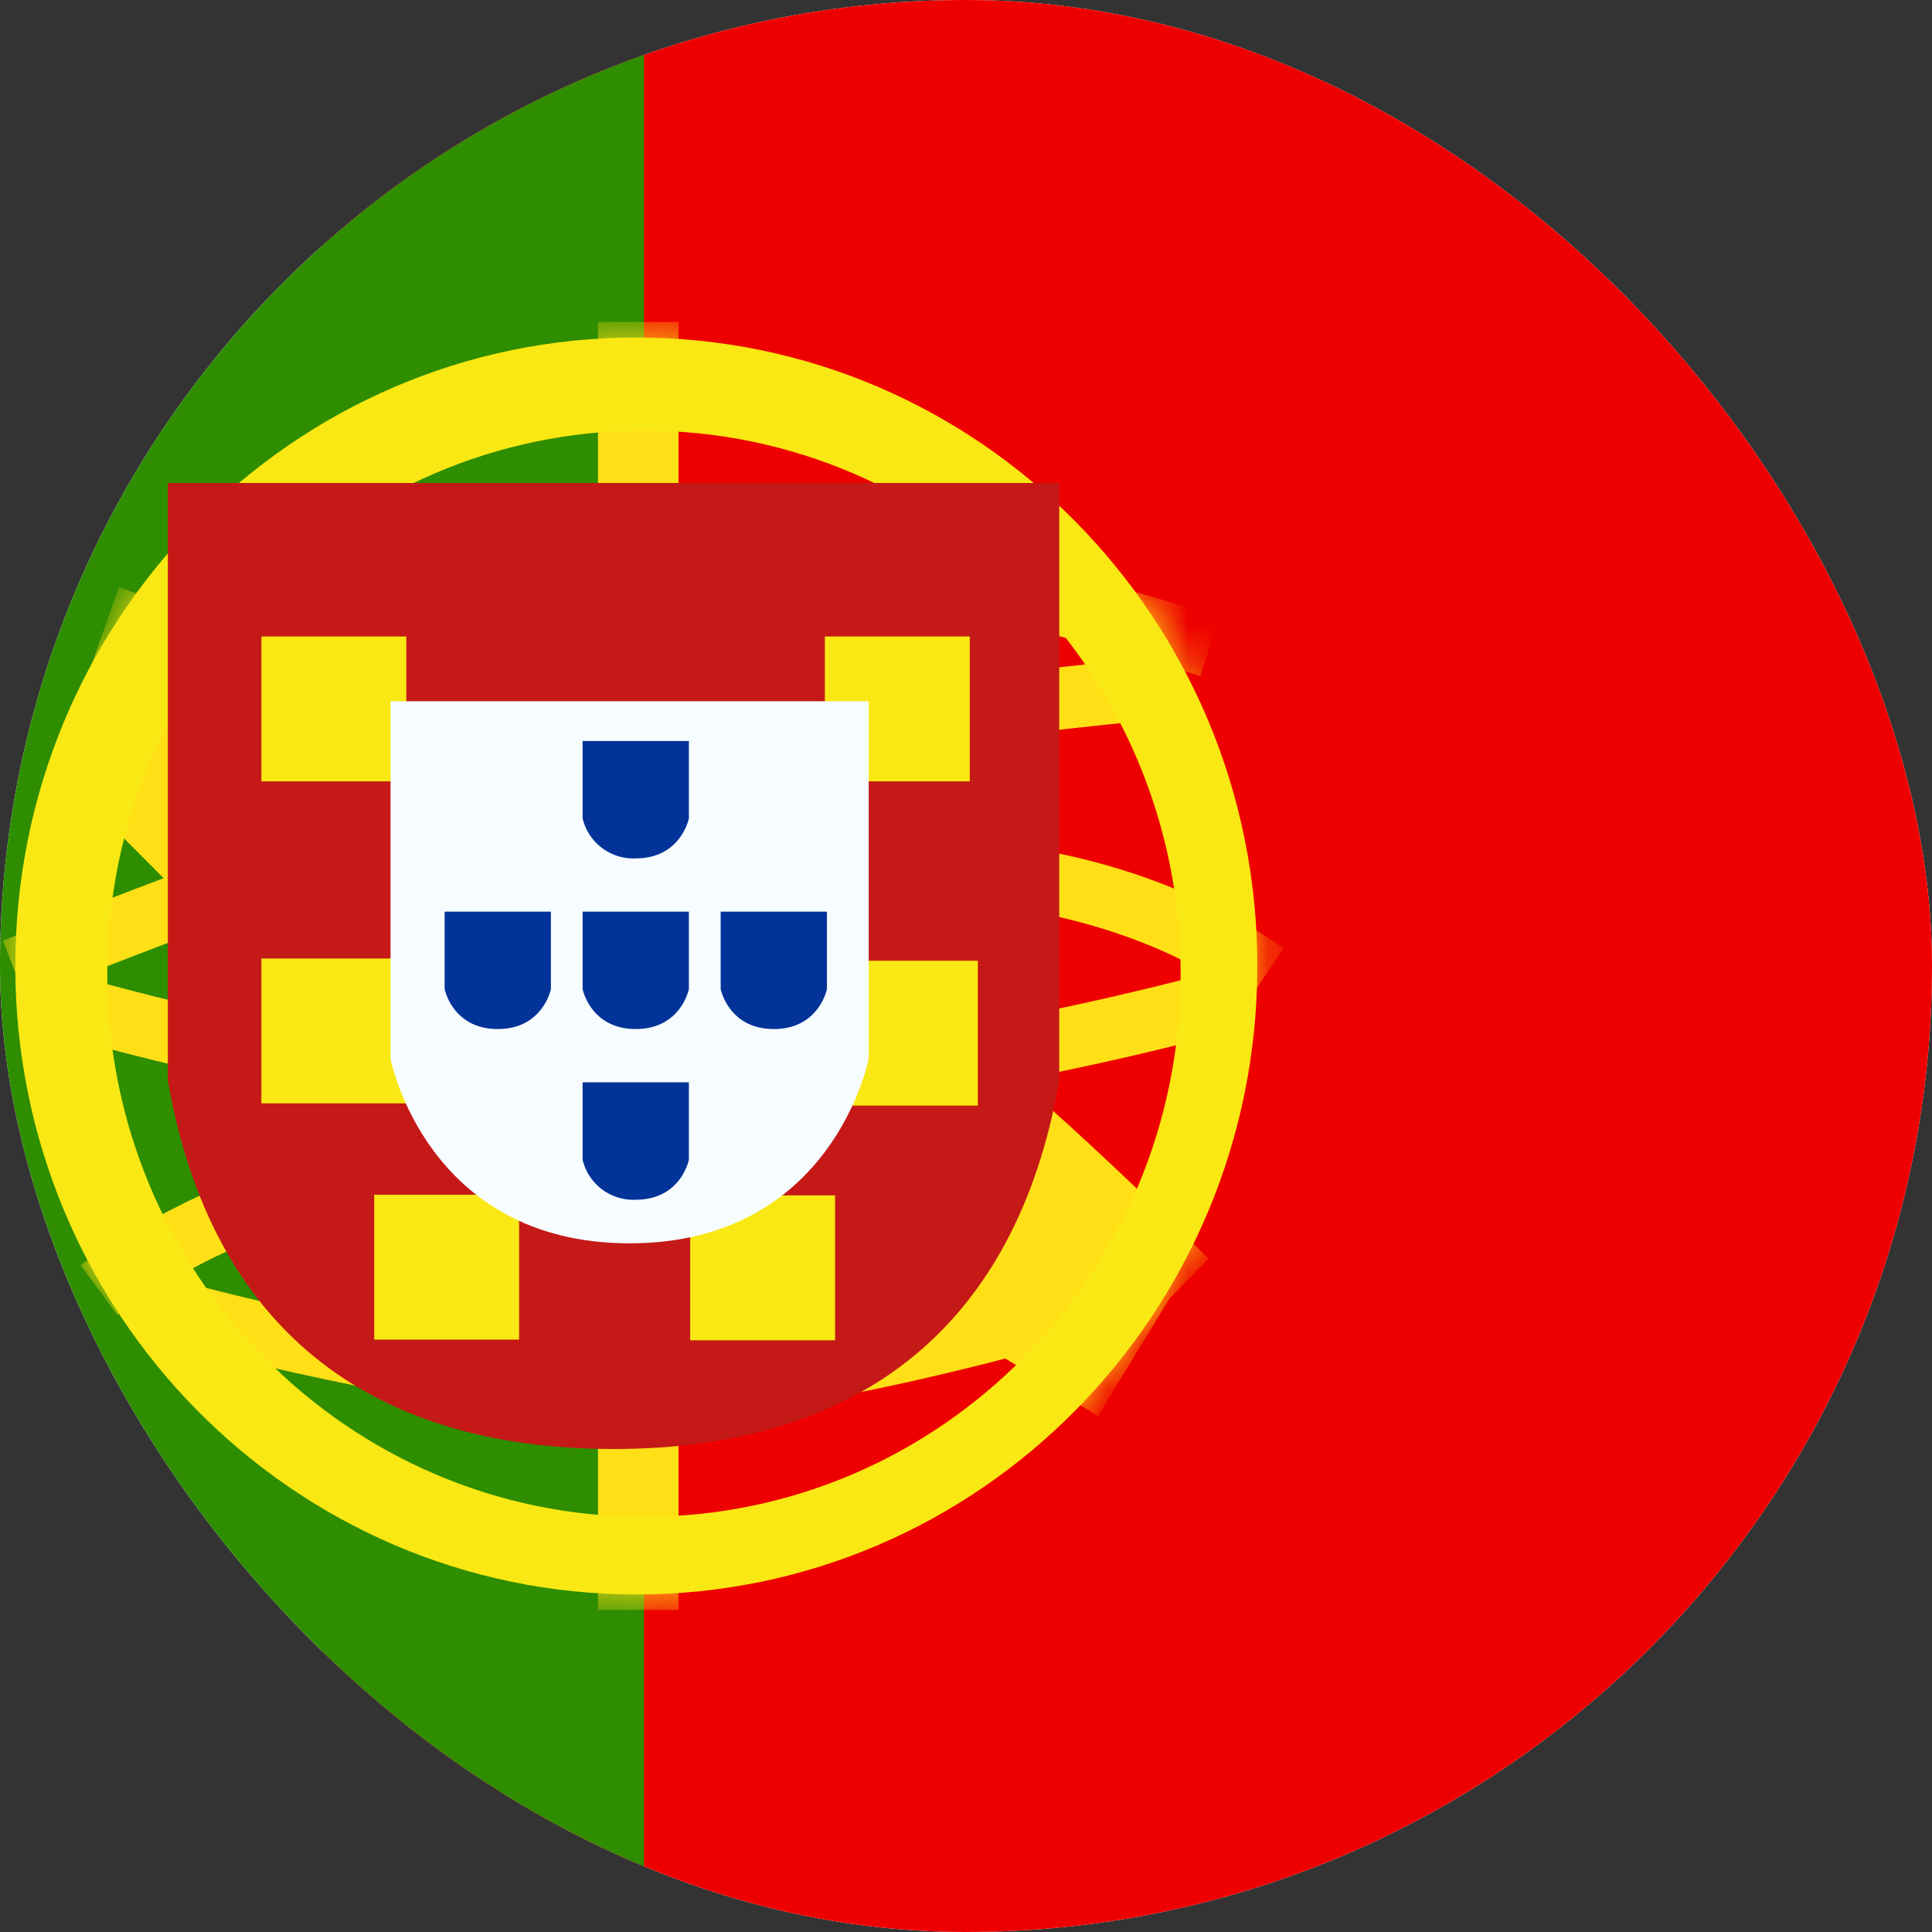
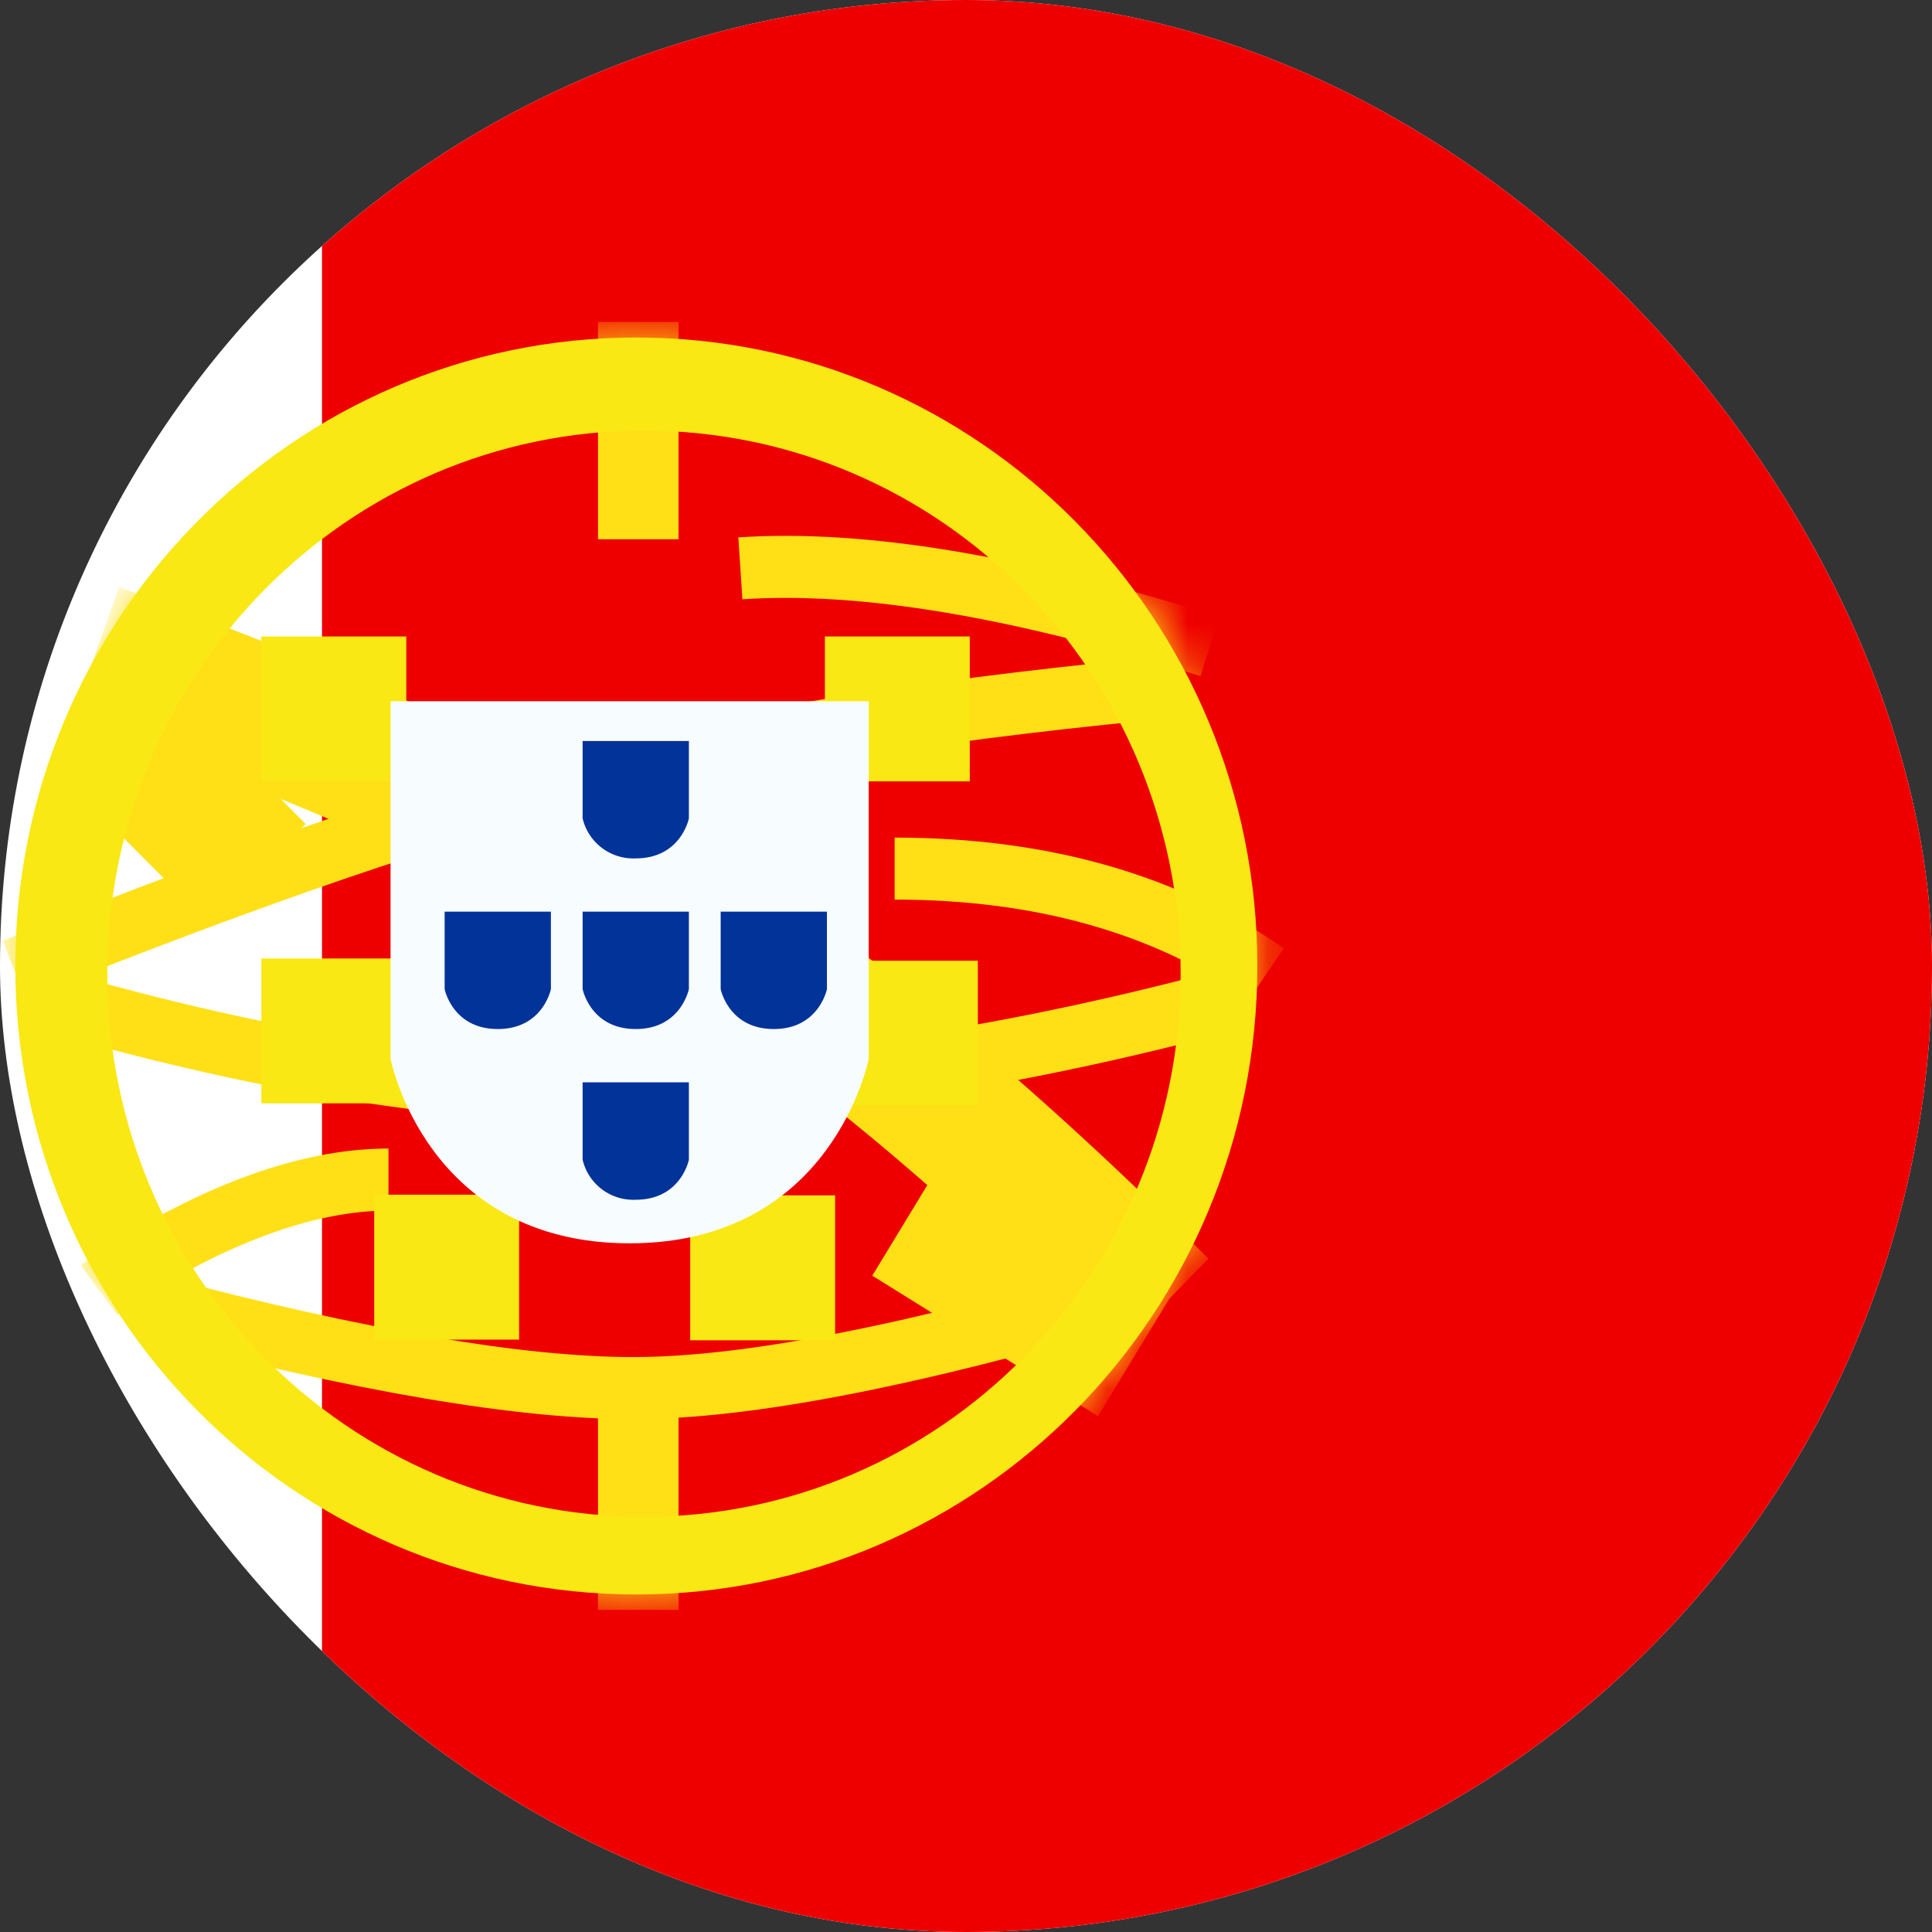
<svg xmlns="http://www.w3.org/2000/svg" width="48" height="48" fill="none">
  <rect width="100%" height="100%" fill="#333333" stroke="none" />
  <g clip-path="url(#a)">
    <rect width="48" height="48" rx="24" fill="#fff" />
    <path fill-rule="evenodd" clip-rule="evenodd" d="M8 0h48v48H8V0z" fill="#EF0000" />
-     <path fill-rule="evenodd" clip-rule="evenodd" d="M-8 0h24v48H-8V0z" fill="#2F8D00" />
    <mask id="b" style="mask-type:luminance" maskUnits="userSpaceOnUse" x="0" y="8" width="32" height="32">
      <path fill-rule="evenodd" clip-rule="evenodd" d="M15.81 39.614C7.287 39.614.38 32.623.38 23.999c0-8.623 6.908-15.614 15.43-15.614 8.52 0 15.428 6.99 15.428 15.614S24.33 39.614 15.809 39.614z" fill="#fff" />
    </mask>
    <g mask="url(#b)" fill="#FFE017">
      <path fill-rule="evenodd" clip-rule="evenodd" d="M14.857 8h2v5.398h-2V8zM14.857 34.986h2v5.012h-2v-5.012z" />
      <path d="m.63 24.806-.56-1.434c6.17-2.464 10.828-4.052 13.988-4.768 4.636-1.05 9.73-1.828 15.283-2.332l.136 1.536c-5.489.498-10.518 1.265-15.086 2.3-3.066.695-7.659 2.262-13.762 4.698z" />
      <path d="m30.28 15.326-.453 1.472c-4.664-1.472-8.462-2.105-11.382-1.909l-.101-1.538c3.135-.21 7.11.451 11.937 1.975zM31.895 23.559l-.862 1.271c-2.377-1.65-5.306-2.48-8.806-2.48V20.81c3.794 0 7.024.914 9.668 2.75z" />
      <path d="m30.605 24.02.393 1.49c-5.125 1.387-9.937 2.175-14.436 2.36-4.53.187-9.81-.603-15.843-2.365l.422-1.482c5.888 1.72 11.009 2.486 15.36 2.307 4.381-.18 9.083-.95 14.104-2.31z" />
      <path d="m30.023 31.271-2.409 2.47c-4.577-4.573-8.607-7.843-12.064-9.808-3.517-1.998-8.103-4.027-13.751-6.08l1.158-3.265c5.815 2.112 10.57 4.216 14.271 6.32 3.761 2.136 8.018 5.59 12.795 10.363zM2.916 32.67l-.912-1.236c.127-.097.354-.257.667-.46.517-.336 1.091-.671 1.709-.984 1.7-.863 3.406-1.402 5.033-1.451.08-.003.159-.004.238-.004v1.542l-.192.003c-1.371.042-2.877.517-4.397 1.288a17.075 17.075 0 0 0-2.003 1.198 6.409 6.409 0 0 0-.143.103z" />
      <path d="m3.625 33.204.384-1.492c5.08 1.338 8.996 2.004 11.73 2.004 2.723 0 6.776-.786 12.133-2.364l.426 1.48c-5.483 1.616-9.661 2.426-12.56 2.426-2.887 0-6.918-.686-12.113-2.054zM1.645 19.388l2.414-2.464 3.534 3.547-2.414 2.464-3.534-3.547z" />
      <path d="m21.672 31.694 1.796-2.956 5.607 3.49-1.796 2.955-5.607-3.489z" />
    </g>
    <path fill-rule="evenodd" clip-rule="evenodd" d="M.38 24c0 8.623 6.908 15.614 15.43 15.614 8.52 0 15.428-6.991 15.428-15.615 0-8.623-6.908-15.614-15.429-15.614-8.52 0-15.428 6.99-15.428 15.614zm28.953.191c0 7.453-5.97 13.494-13.334 13.494-7.363 0-13.333-6.041-13.333-13.494 0-7.452 5.97-13.494 13.333-13.494 7.364 0 13.334 6.042 13.334 13.494z" fill="#F9E813" />
-     <path d="M7.313 14.371v12.521c.824 4.957 3.6 7.435 8.33 7.435s7.507-2.478 8.331-7.434V14.37H7.312z" fill="#fff" />
-     <path d="M4.17 12h22.147v14.846l-.018.102C25.229 32.88 21.436 36 15.244 36c-6.193 0-9.986-3.12-11.056-9.052l-.018-.102V12z" fill="#C51918" />
    <path fill-rule="evenodd" clip-rule="evenodd" d="M10.094 15.813h-3.6v3.6h3.6v-3.6zm14 0h-3.6v3.6h3.6v-3.6zM6.494 23.813h3.6v3.6h-3.6v-3.6zm14.2.056h3.6v3.6h-3.6v-3.6zm.054 5.83h-3.6v3.6h3.6v-3.6zM9.297 29.682h3.6v3.6h-3.6v-3.6z" fill="#F9E813" />
    <path d="M9.703 17.422h11.88v8.882s-.882 4.586-5.94 4.586c-5.058 0-5.94-4.586-5.94-4.586v-8.882z" fill="#F7FCFF" />
    <path d="M14.475 18.41h2.64v1.923s-.196.993-1.32.993a1.294 1.294 0 0 1-1.32-.993V18.41zM14.475 22.65h2.64v1.923s-.196.993-1.32.993-1.32-.993-1.32-.993V22.65zM17.904 22.65h2.641v1.923s-.196.993-1.32.993c-1.125 0-1.32-.993-1.32-.993V22.65zM11.047 22.65h2.64v1.923s-.195.993-1.32.993c-1.124 0-1.32-.993-1.32-.993V22.65zM14.475 26.89h2.64v1.924s-.196.993-1.32.993a1.294 1.294 0 0 1-1.32-.993V26.89z" fill="#013399" />
  </g>
  <defs>
    <clipPath id="a">
      <rect width="48" height="48" rx="24" fill="#fff" />
    </clipPath>
  </defs>
</svg>